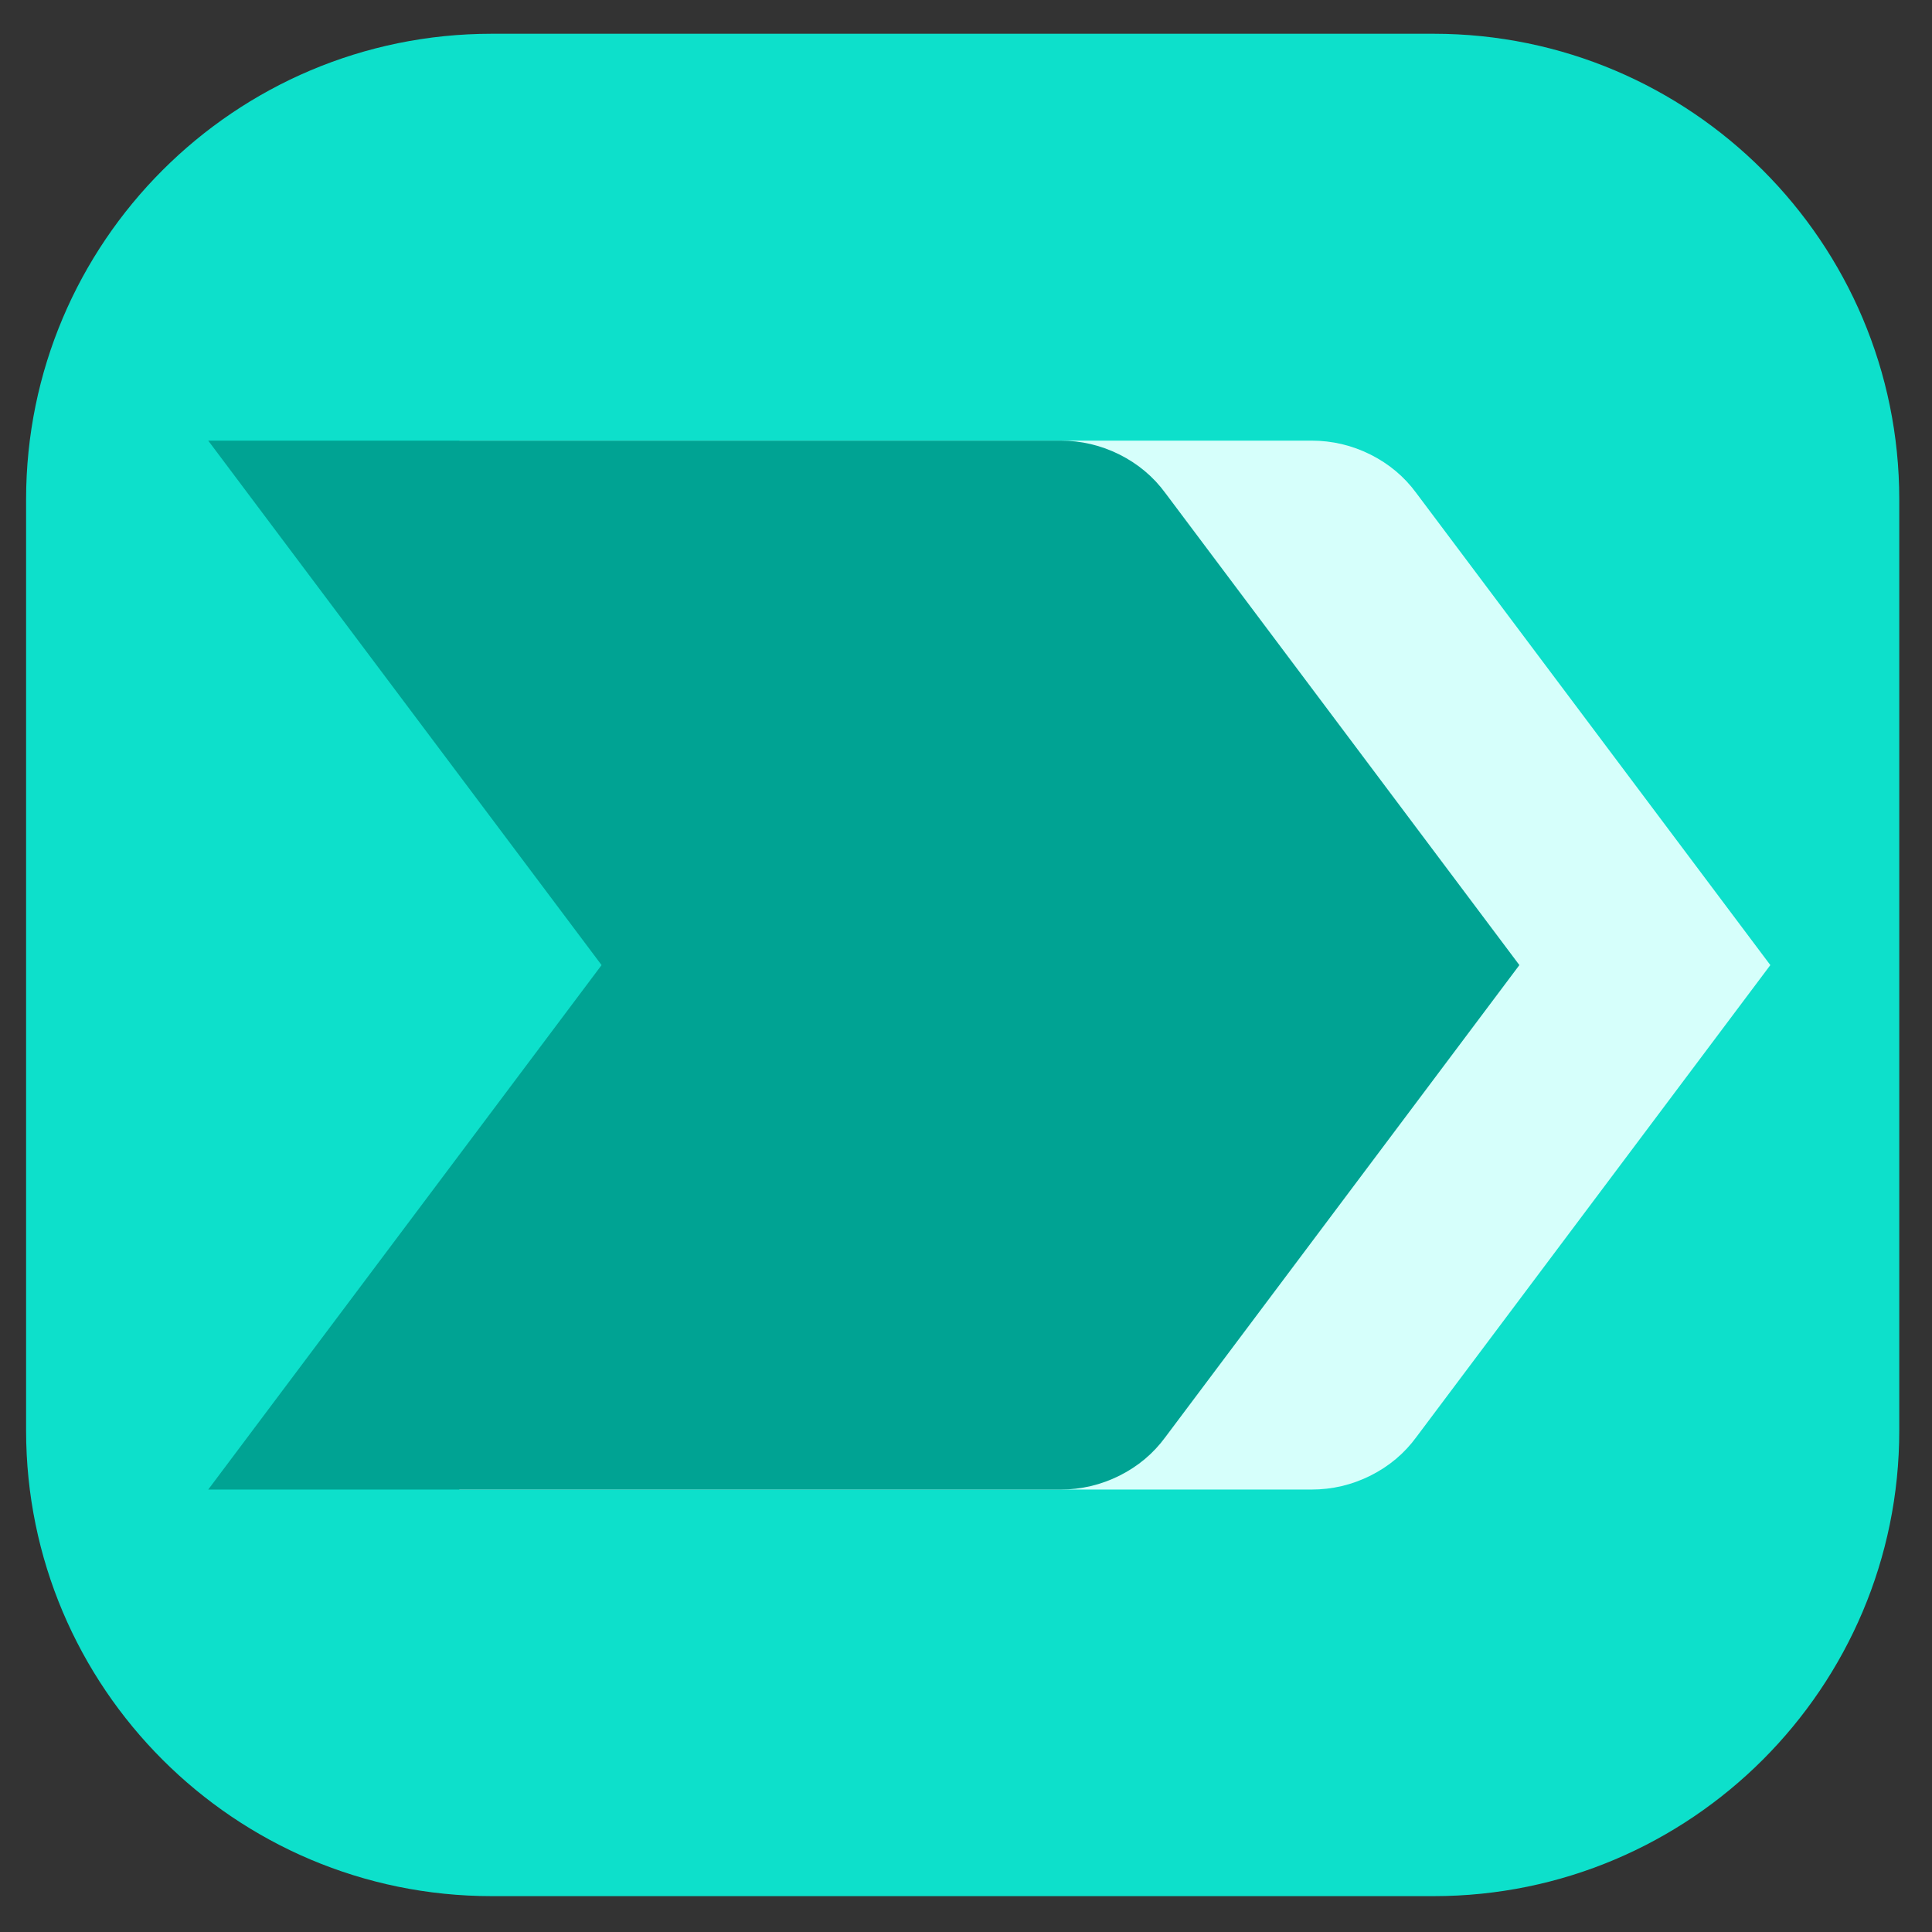
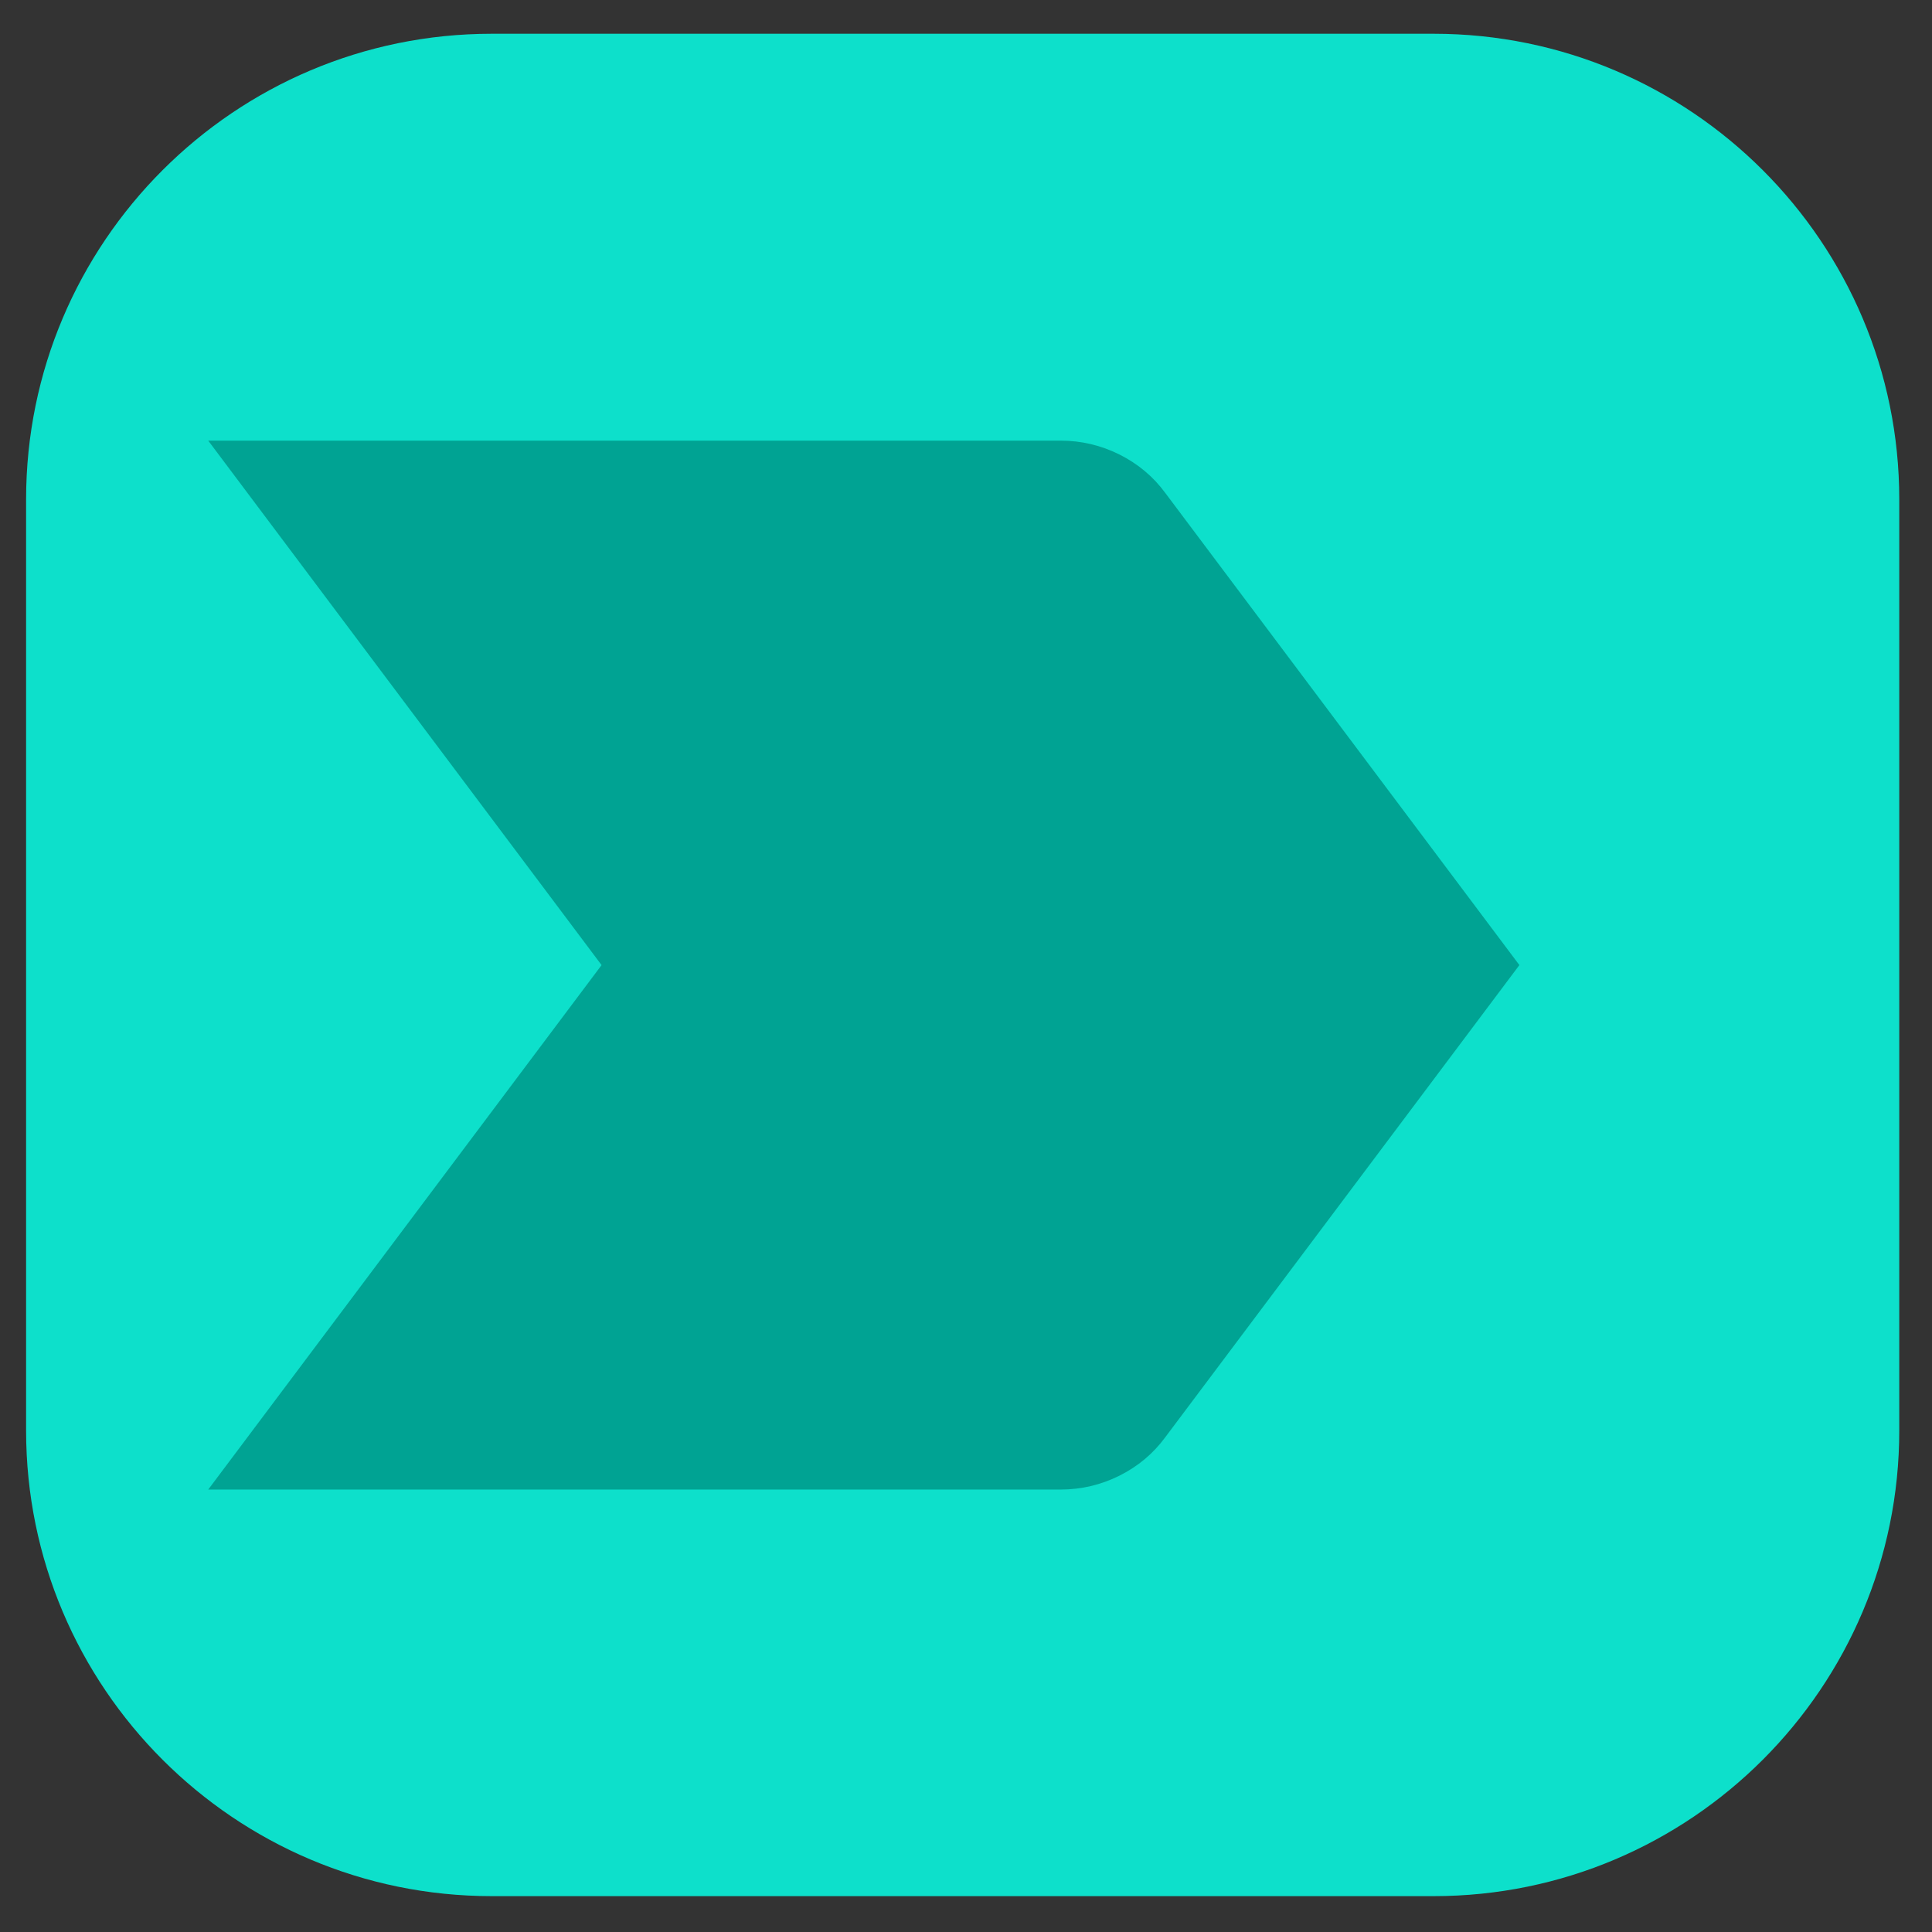
<svg xmlns="http://www.w3.org/2000/svg" width="100%" height="100%" viewBox="0 0 200 200" version="1.1" xml:space="preserve" style="fill-rule:evenodd;clip-rule:evenodd;stroke-linejoin:round;stroke-miterlimit:2;">
  <rect x="0" y="0" width="200" height="200" fill="#333333" stroke="none" />
  <g id="Layer1">
    </g>
  <g transform="matrix(1.939,0,0,1.939,-36.083,-35.281)">
    <g transform="matrix(2.064,0,0,2.688,-10.681,-29.921)">
      <path d="M63.318,27.819C63.318,22.715 57.921,18.571 51.274,18.571L26.91,18.571C20.262,18.571 14.866,22.715 14.866,27.819L14.866,46.314C14.866,51.417 20.262,55.561 26.91,55.561L51.274,55.561C57.921,55.561 63.318,51.417 63.318,46.314L63.318,27.819Z" style="fill:rgb(13,224,203);" />
    </g>
    <g transform="matrix(3.5,0,0,3.5,36.124,27.72)">
-       <path d="M2,20L8,12L2,4L15,4C15.317,4 15.617,4.071 15.9,4.212C16.183,4.354 16.417,4.55 16.6,4.8L22,12L16.6,19.2C16.417,19.45 16.183,19.646 15.9,19.788C15.617,19.929 15.317,20 15,20L2,20Z" style="fill:rgb(214,255,251);fill-rule:nonzero;" />
-     </g>
+       </g>
    <g transform="matrix(3.5,0,0,3.5,22.726,27.72)">
      <path d="M2,20L8,12L2,4L15,4C15.317,4 15.617,4.071 15.9,4.212C16.183,4.354 16.417,4.55 16.6,4.8L22,12L16.6,19.2C16.417,19.45 16.183,19.646 15.9,19.788C15.617,19.929 15.317,20 15,20L2,20Z" style="fill:rgb(0,163,147);fill-rule:nonzero;" />
    </g>
  </g>
</svg>